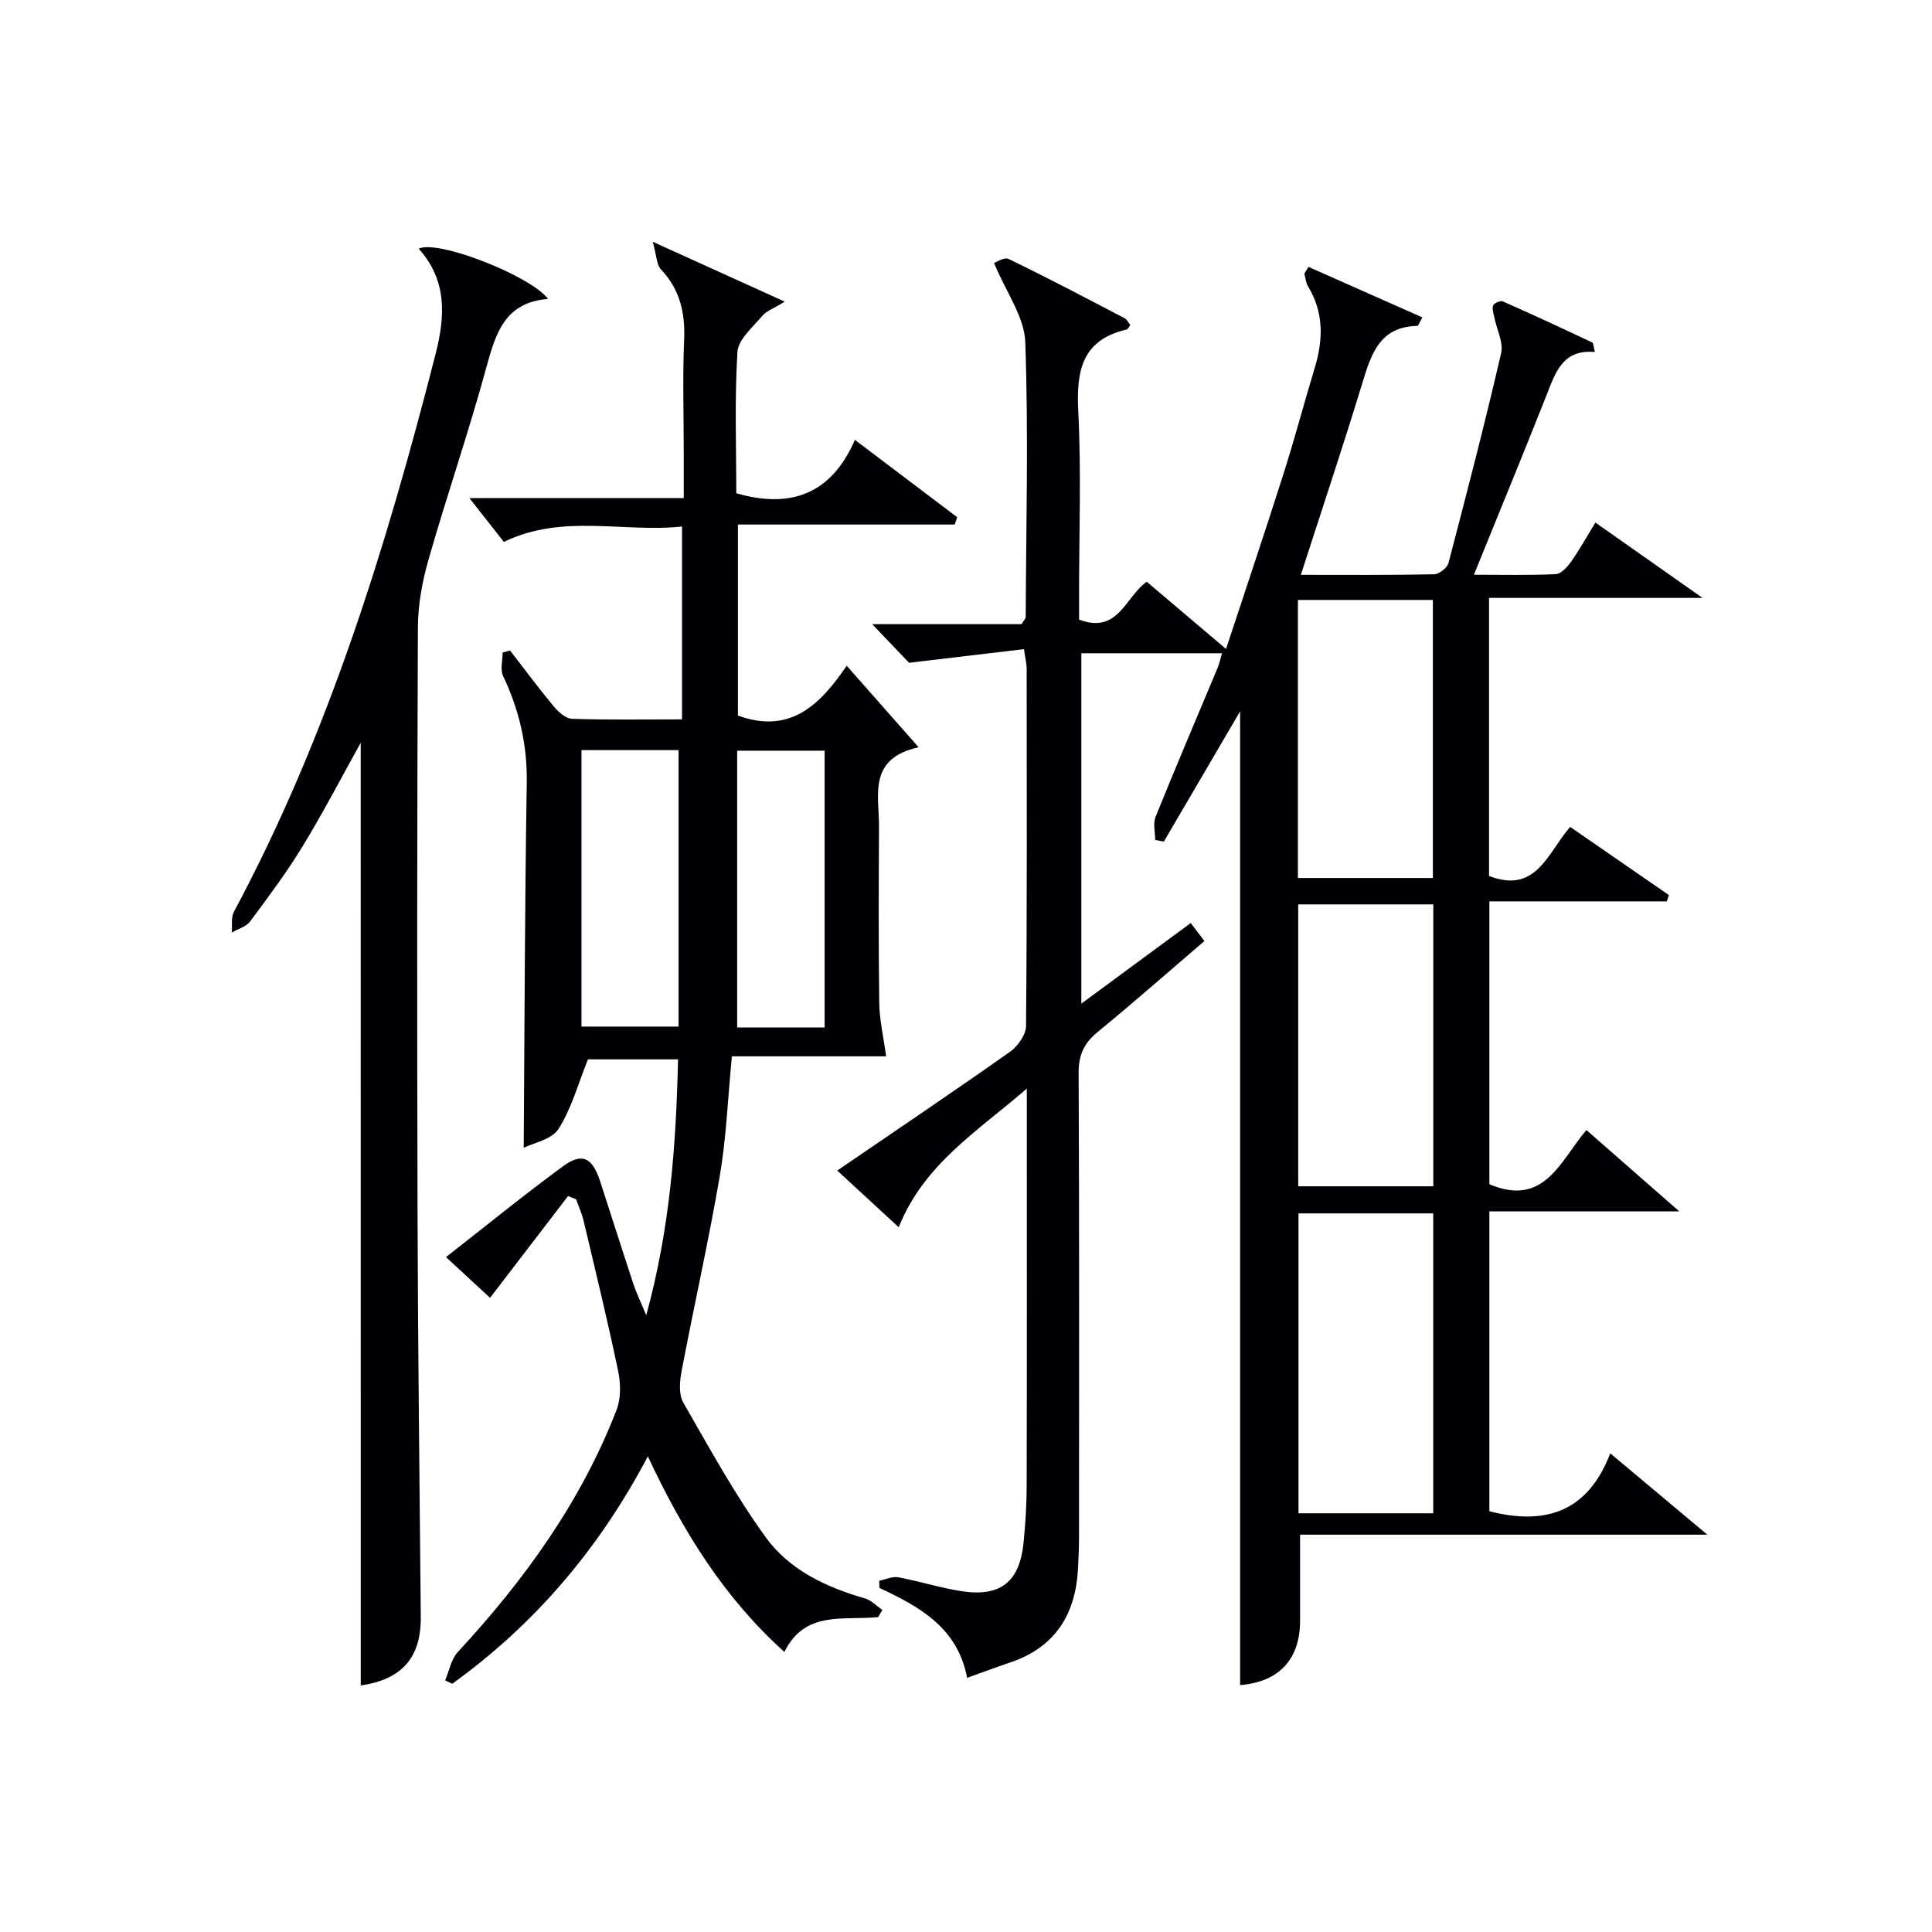
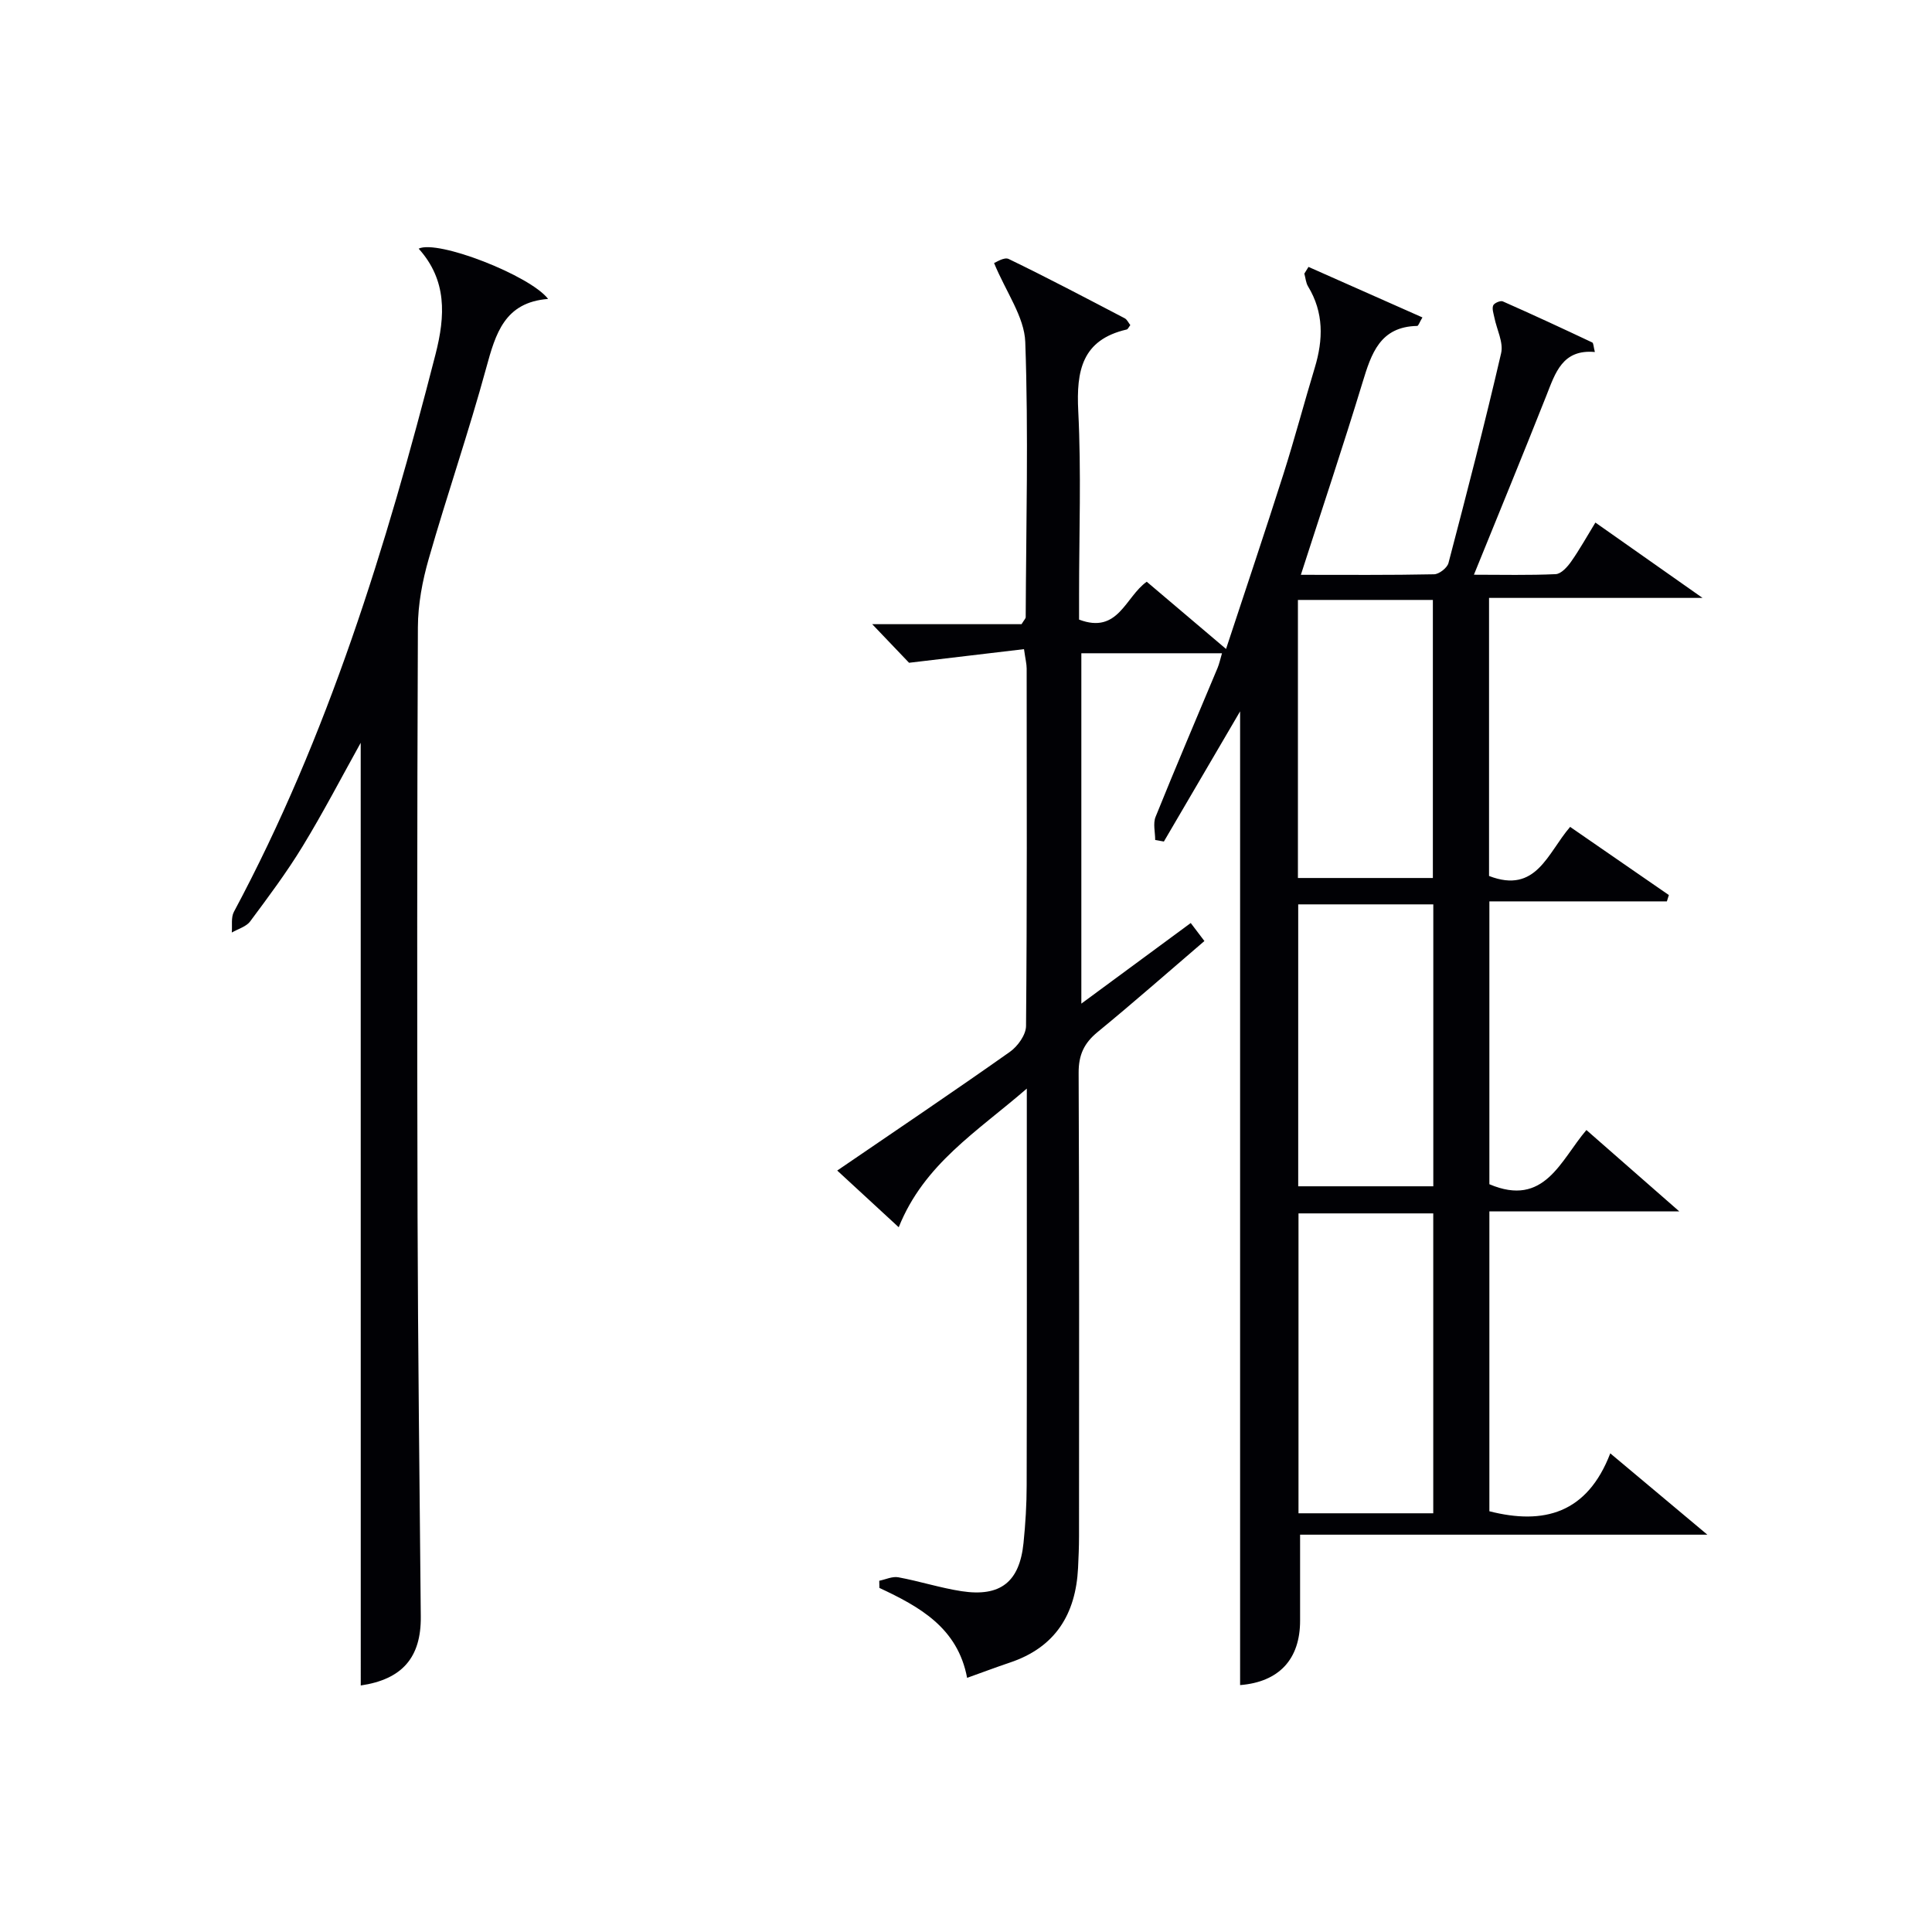
<svg xmlns="http://www.w3.org/2000/svg" enable-background="new 0 0 400 400" viewBox="0 0 400 400">
  <g fill="#010105">
    <path d="m328.45 233.96c6.29 5.51 12.39 10.86 19.22 16.84-13.56 0-26.26 0-39.31 0v62.09c11.26 2.87 20.25.45 25.03-11.99 7 5.87 13.27 11.11 20.1 16.84-28.65 0-56.38 0-84.32 0 0 6.13-.01 11.94 0 17.75.02 8.09-4.41 12.75-12.42 13.39 0-67.17 0-134.36 0-201.6-5.2 8.88-10.49 17.91-15.78 26.95-.6-.11-1.2-.22-1.8-.32 0-1.61-.48-3.41.08-4.79 4.16-10.32 8.54-20.55 12.83-30.82.37-.88.56-1.84.92-3.05-9.77 0-19.21 0-29.12 0v72.54c7.81-5.76 15.09-11.12 22.65-16.69.85 1.12 1.69 2.23 2.83 3.73-7.43 6.36-14.66 12.73-22.1 18.83-2.83 2.32-3.96 4.76-3.94 8.49.15 32 .09 64 .08 96 0 2.16-.1 4.33-.2 6.49-.48 9.58-4.72 16.45-14.15 19.59-2.8.94-5.57 1.99-8.82 3.15-1.95-10.38-9.83-14.72-18.16-18.62-.01-.49-.02-.99-.03-1.48 1.32-.27 2.72-.95 3.95-.72 4.39.81 8.68 2.2 13.09 2.88 8.06 1.23 12.01-1.92 12.83-10 .4-3.96.65-7.96.65-11.94.06-25.17.03-50.33.03-75.5 0-1.78 0-3.57 0-6.62-10.36 8.98-21.27 15.61-26.52 28.71-4.47-4.12-8.41-7.75-12.73-11.74 12.22-8.35 24.07-16.33 35.74-24.57 1.62-1.14 3.34-3.53 3.35-5.36.22-24.66.15-49.33.13-74 0-.96-.26-1.93-.55-4.02-7.61.9-15.03 1.78-23.8 2.82-1.49-1.56-4.34-4.54-7.63-7.99h30.92c.54-.89.86-1.17.86-1.46.08-18.99.59-38.01-.09-56.97-.19-5.19-3.94-10.25-6.46-16.34.35-.11 2.09-1.3 3.03-.84 8.09 3.91 16.04 8.11 24.01 12.27.51.27.8.96 1.17 1.42-.34.43-.5.86-.75.91-9.26 2.14-10.45 8.53-10.03 16.88.64 12.63.17 25.32.17 37.99v5.19c8.13 3.08 9.55-4.69 14.01-7.84 5.34 4.53 10.63 9.01 16.42 13.92 4.08-12.39 8.09-24.3 11.9-36.27 2.31-7.27 4.26-14.66 6.47-21.96 1.76-5.82 1.89-11.43-1.39-16.83-.46-.76-.52-1.76-.77-2.65.29-.46.58-.93.86-1.39 7.79 3.45 15.57 6.9 23.59 10.46-.62 1.03-.84 1.76-1.08 1.76-7.71.15-9.5 5.72-11.33 11.73-4.01 13.16-8.38 26.21-12.76 39.8 9.36 0 18.47.08 27.58-.11 1.04-.02 2.72-1.33 2.98-2.33 3.79-14.44 7.53-28.89 10.9-43.44.52-2.24-.91-4.92-1.4-7.4-.17-.83-.52-1.81-.24-2.49.2-.5 1.51-1.06 1.99-.84 6.21 2.74 12.37 5.6 18.51 8.5.28.13.26.88.55 1.98-6.72-.61-8.18 4.31-10.05 9.05-4.82 12.17-9.8 24.27-14.99 37.06 5.82 0 11.39.14 16.94-.12 1.12-.05 2.41-1.49 3.19-2.6 1.72-2.44 3.17-5.06 5.02-8.08 7.17 5.05 14.17 9.96 22.18 15.6-15.34 0-29.64 0-44.2 0v57.57c9.8 3.79 12.11-4.77 16.79-10.16 6.94 4.8 13.69 9.45 20.44 14.11-.14.44-.27.87-.41 1.31-12.14 0-24.27 0-36.75 0v58.56c11.43 4.87 14.74-4.98 20.09-11.22zm-59.61 17.26v62.09h27.9c0-20.81 0-41.34 0-62.09-9.37 0-18.46 0-27.9 0zm-.06-63.98v58.37h27.97c0-19.64 0-38.88 0-58.37-9.33 0-18.42 0-27.97 0zm27.88-5.46c0-19.43 0-38.46 0-57.57-9.44 0-18.54 0-27.94 0v57.57z" />
-     <path d="m181.82 334.8c-7.01.75-15.14-1.5-19.42 7.22-12.37-11.11-20.94-24.82-28.27-40.5-10.09 19.16-23.43 34.78-40.5 47.09-.49-.24-.98-.47-1.47-.71.85-1.97 1.24-4.37 2.61-5.85 13.79-14.9 25.54-31.13 32.9-50.19.92-2.39.84-5.49.3-8.06-2.18-10.39-4.69-20.71-7.14-31.04-.36-1.52-1.03-2.98-1.55-4.46-.56-.22-1.11-.45-1.67-.67-5.3 6.91-10.6 13.82-16.15 21.07-2.22-2.05-5.44-5.02-9.12-8.43 8.29-6.47 16.13-12.88 24.29-18.85 3.91-2.86 6.03-1.73 7.61 3.12 2.31 7.1 4.56 14.22 6.9 21.31.6 1.81 1.45 3.54 2.66 6.46 4.95-18.11 6.17-35.34 6.58-52.98-6.83 0-13.25 0-18.65 0-2.07 5.13-3.41 10.21-6.1 14.41-1.42 2.21-5.21 2.89-7.2 3.9.18-25.43.22-50.51.63-75.58.13-7.88-1.58-15.09-4.9-22.12-.63-1.33-.09-3.22-.09-4.84l1.53-.42c2.99 3.86 5.9 7.79 9.03 11.55.96 1.16 2.49 2.54 3.8 2.59 7.47.25 14.95.12 22.78.12 0-13.26 0-26.18 0-39.93-12.28 1.3-24.75-2.72-36.89 3.19-2.13-2.72-4.35-5.54-7.13-9.07h44.37c0-3.54 0-6.63 0-9.72 0-7.66-.25-15.34.08-22.99.25-5.63-.85-10.47-4.81-14.66-.9-.95-.87-2.79-1.68-5.7 9.69 4.39 17.98 8.15 27.32 12.39-2.3 1.42-3.78 1.92-4.64 2.94-1.96 2.35-4.99 4.87-5.15 7.47-.61 9.76-.24 19.59-.24 29.26 11.43 3.3 19.73.05 24.56-11.05 7.55 5.71 14.37 10.86 21.18 16.02-.17.5-.35 1.01-.52 1.51-14.83 0-29.67 0-44.88 0v39.55c10.82 3.94 17.03-2.24 22.52-10.32 4.98 5.65 9.56 10.83 14.89 16.88-10.58 2.34-8.17 9.95-8.2 16.49-.06 12.16-.12 24.33.05 36.49.05 3.48.87 6.94 1.42 11.01-9.99 0-20.81 0-31.93 0-.84 8.68-1.15 16.8-2.5 24.74-2.32 13.54-5.36 26.96-7.92 40.47-.4 2.09-.61 4.79.36 6.48 5.43 9.47 10.71 19.11 17.1 27.93 4.86 6.71 12.46 10.31 20.51 12.61 1.32.38 2.4 1.57 3.6 2.38-.27.47-.56.98-.86 1.49zm-61.43-179.49v57.23h20.1c0-19.26 0-38.13 0-57.23-6.86 0-13.29 0-20.1 0zm50.34 57.42c0-19.43 0-38.31 0-57.31-6.13 0-11.99 0-18.11 0v57.31z" />
    <path d="m74.68 153.79c-3.95 7.1-7.75 14.42-12.04 21.45-3.28 5.38-7.08 10.46-10.85 15.53-.82 1.1-2.51 1.55-3.8 2.3.12-1.44-.19-3.12.44-4.29 19.51-36.46 31.54-75.6 41.74-115.43 2.05-8.01 2.38-15.34-3.49-21.87 3.91-1.92 23.09 5.56 26.8 10.41-9.02.7-10.87 7.18-12.81 14.27-3.62 13.28-8.12 26.32-11.91 39.55-1.31 4.56-2.22 9.41-2.24 14.13-.17 40.65-.18 81.31-.07 121.96.08 27.64.42 55.28.67 82.92.08 8.46-3.87 12.98-12.43 14.24-.01-65.05-.01-130.12-.01-195.17z" />
  </g>
</svg>